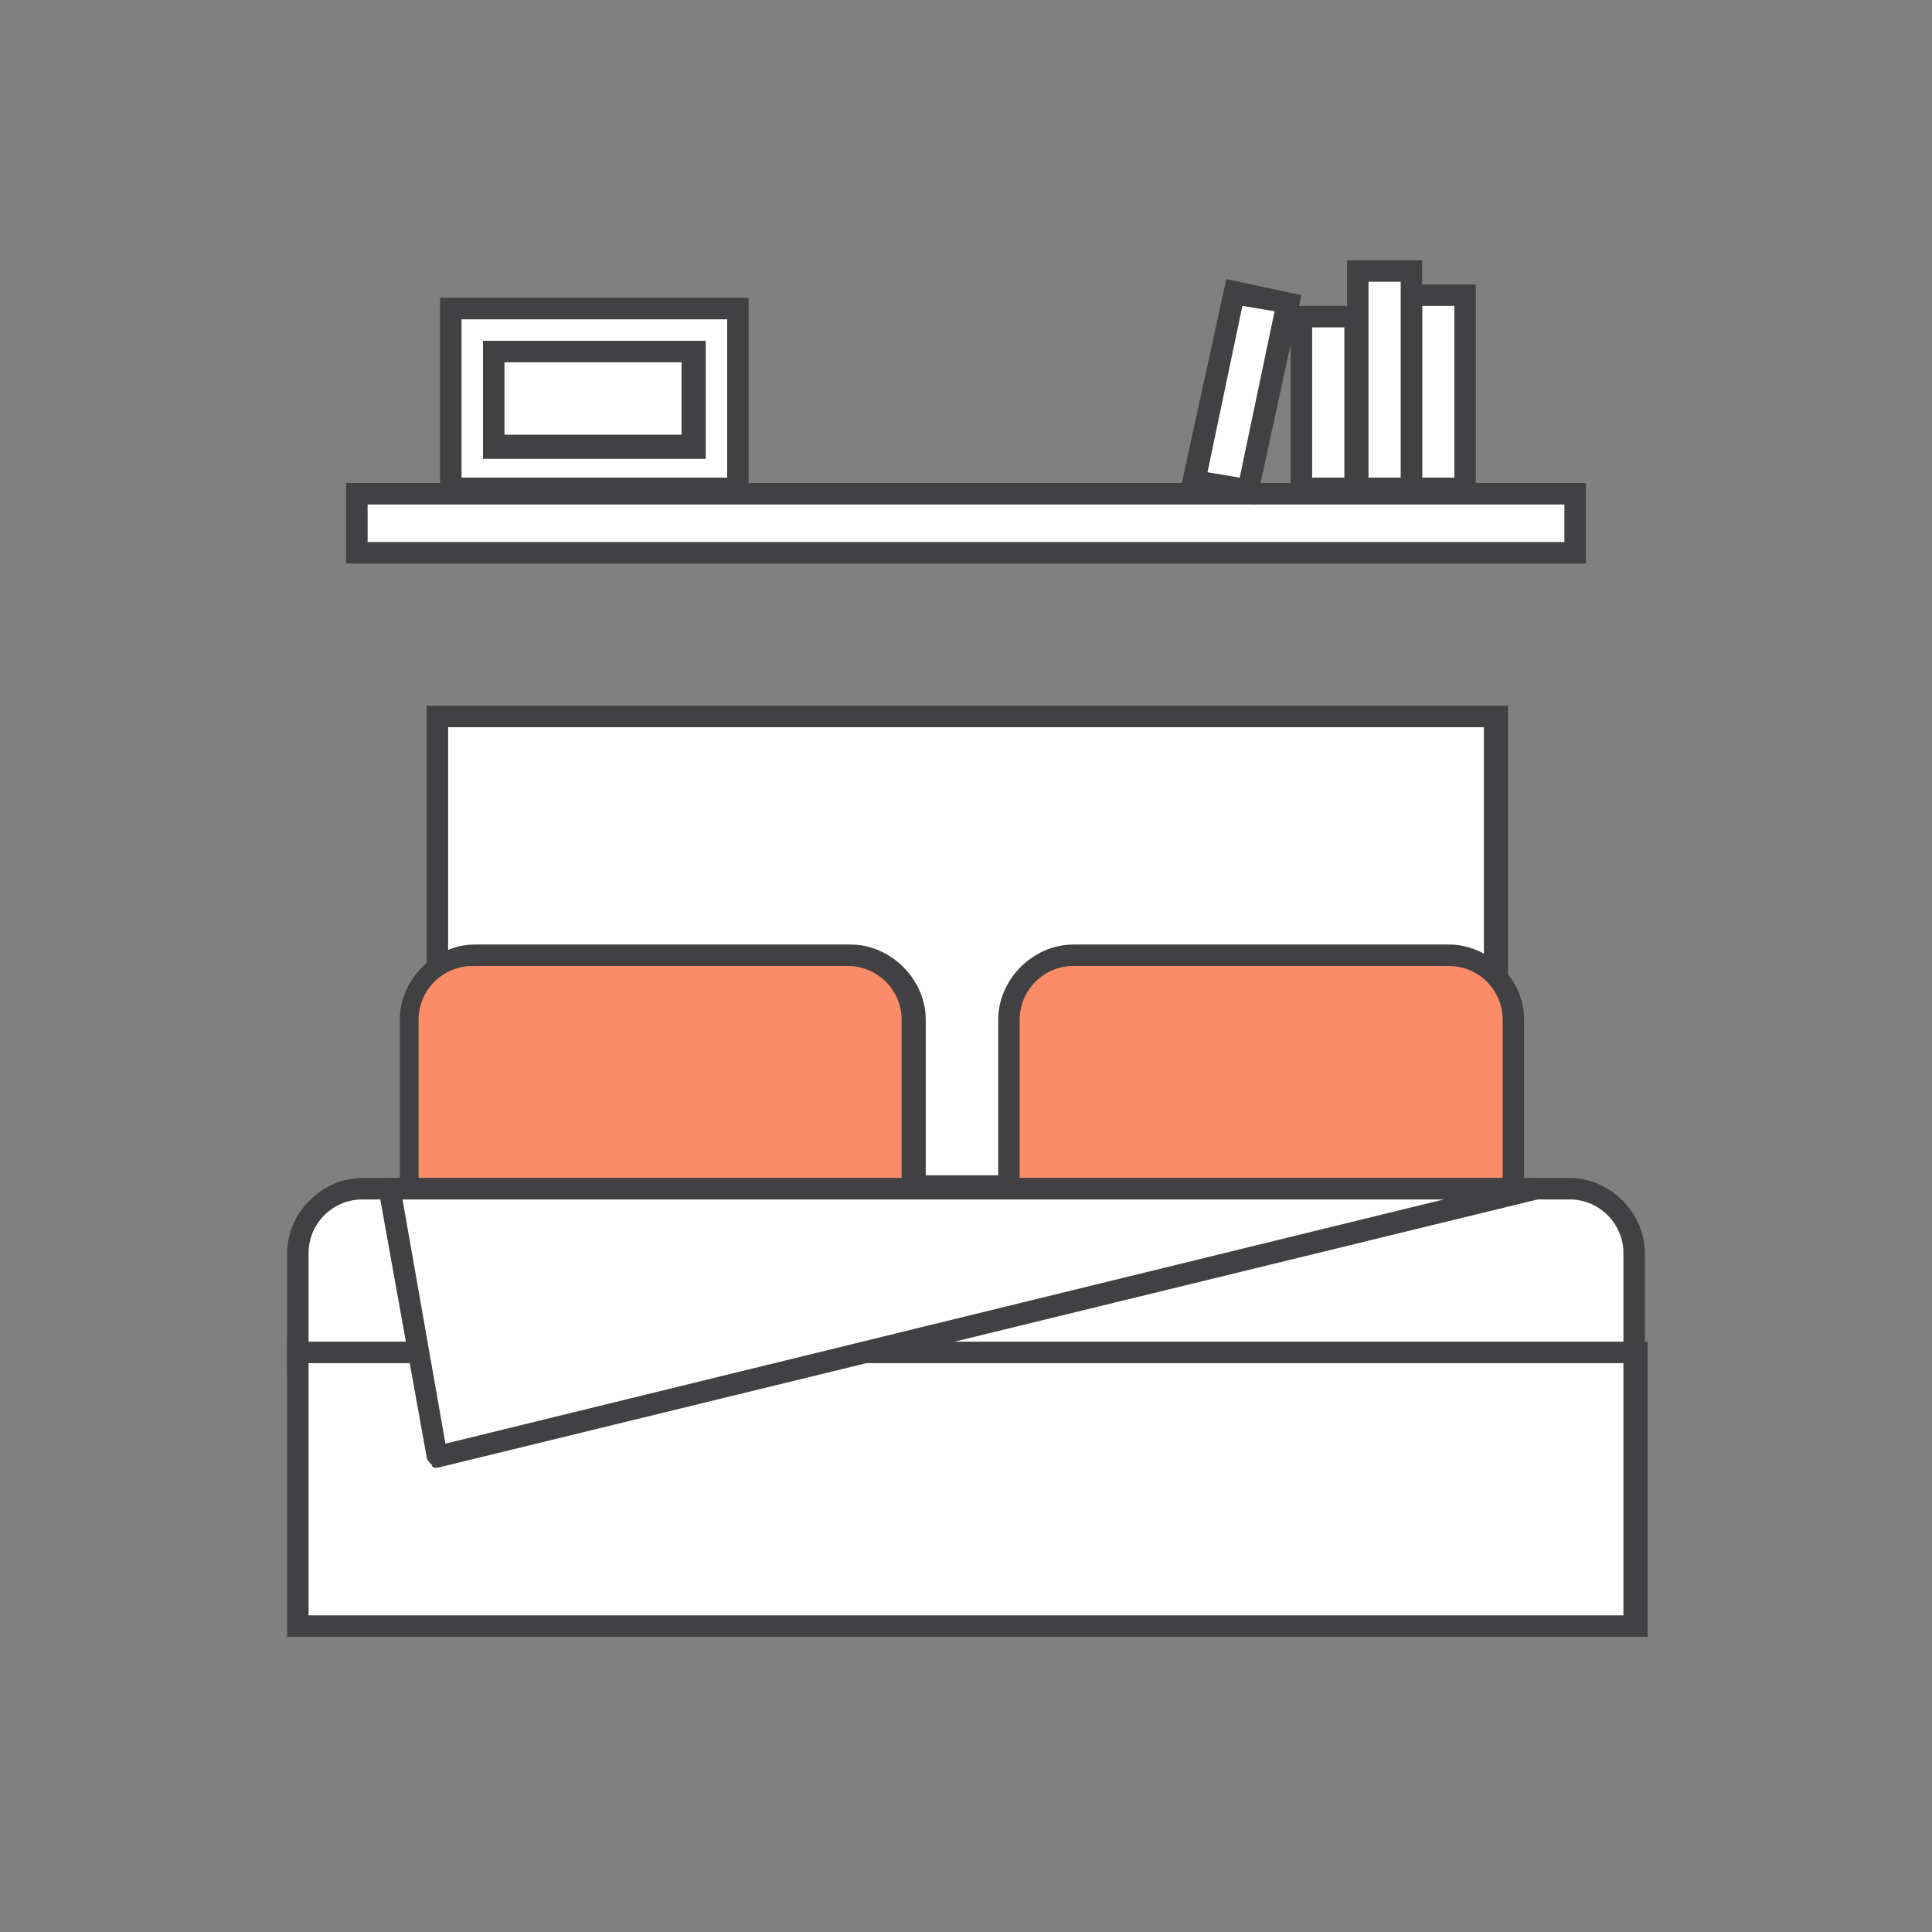
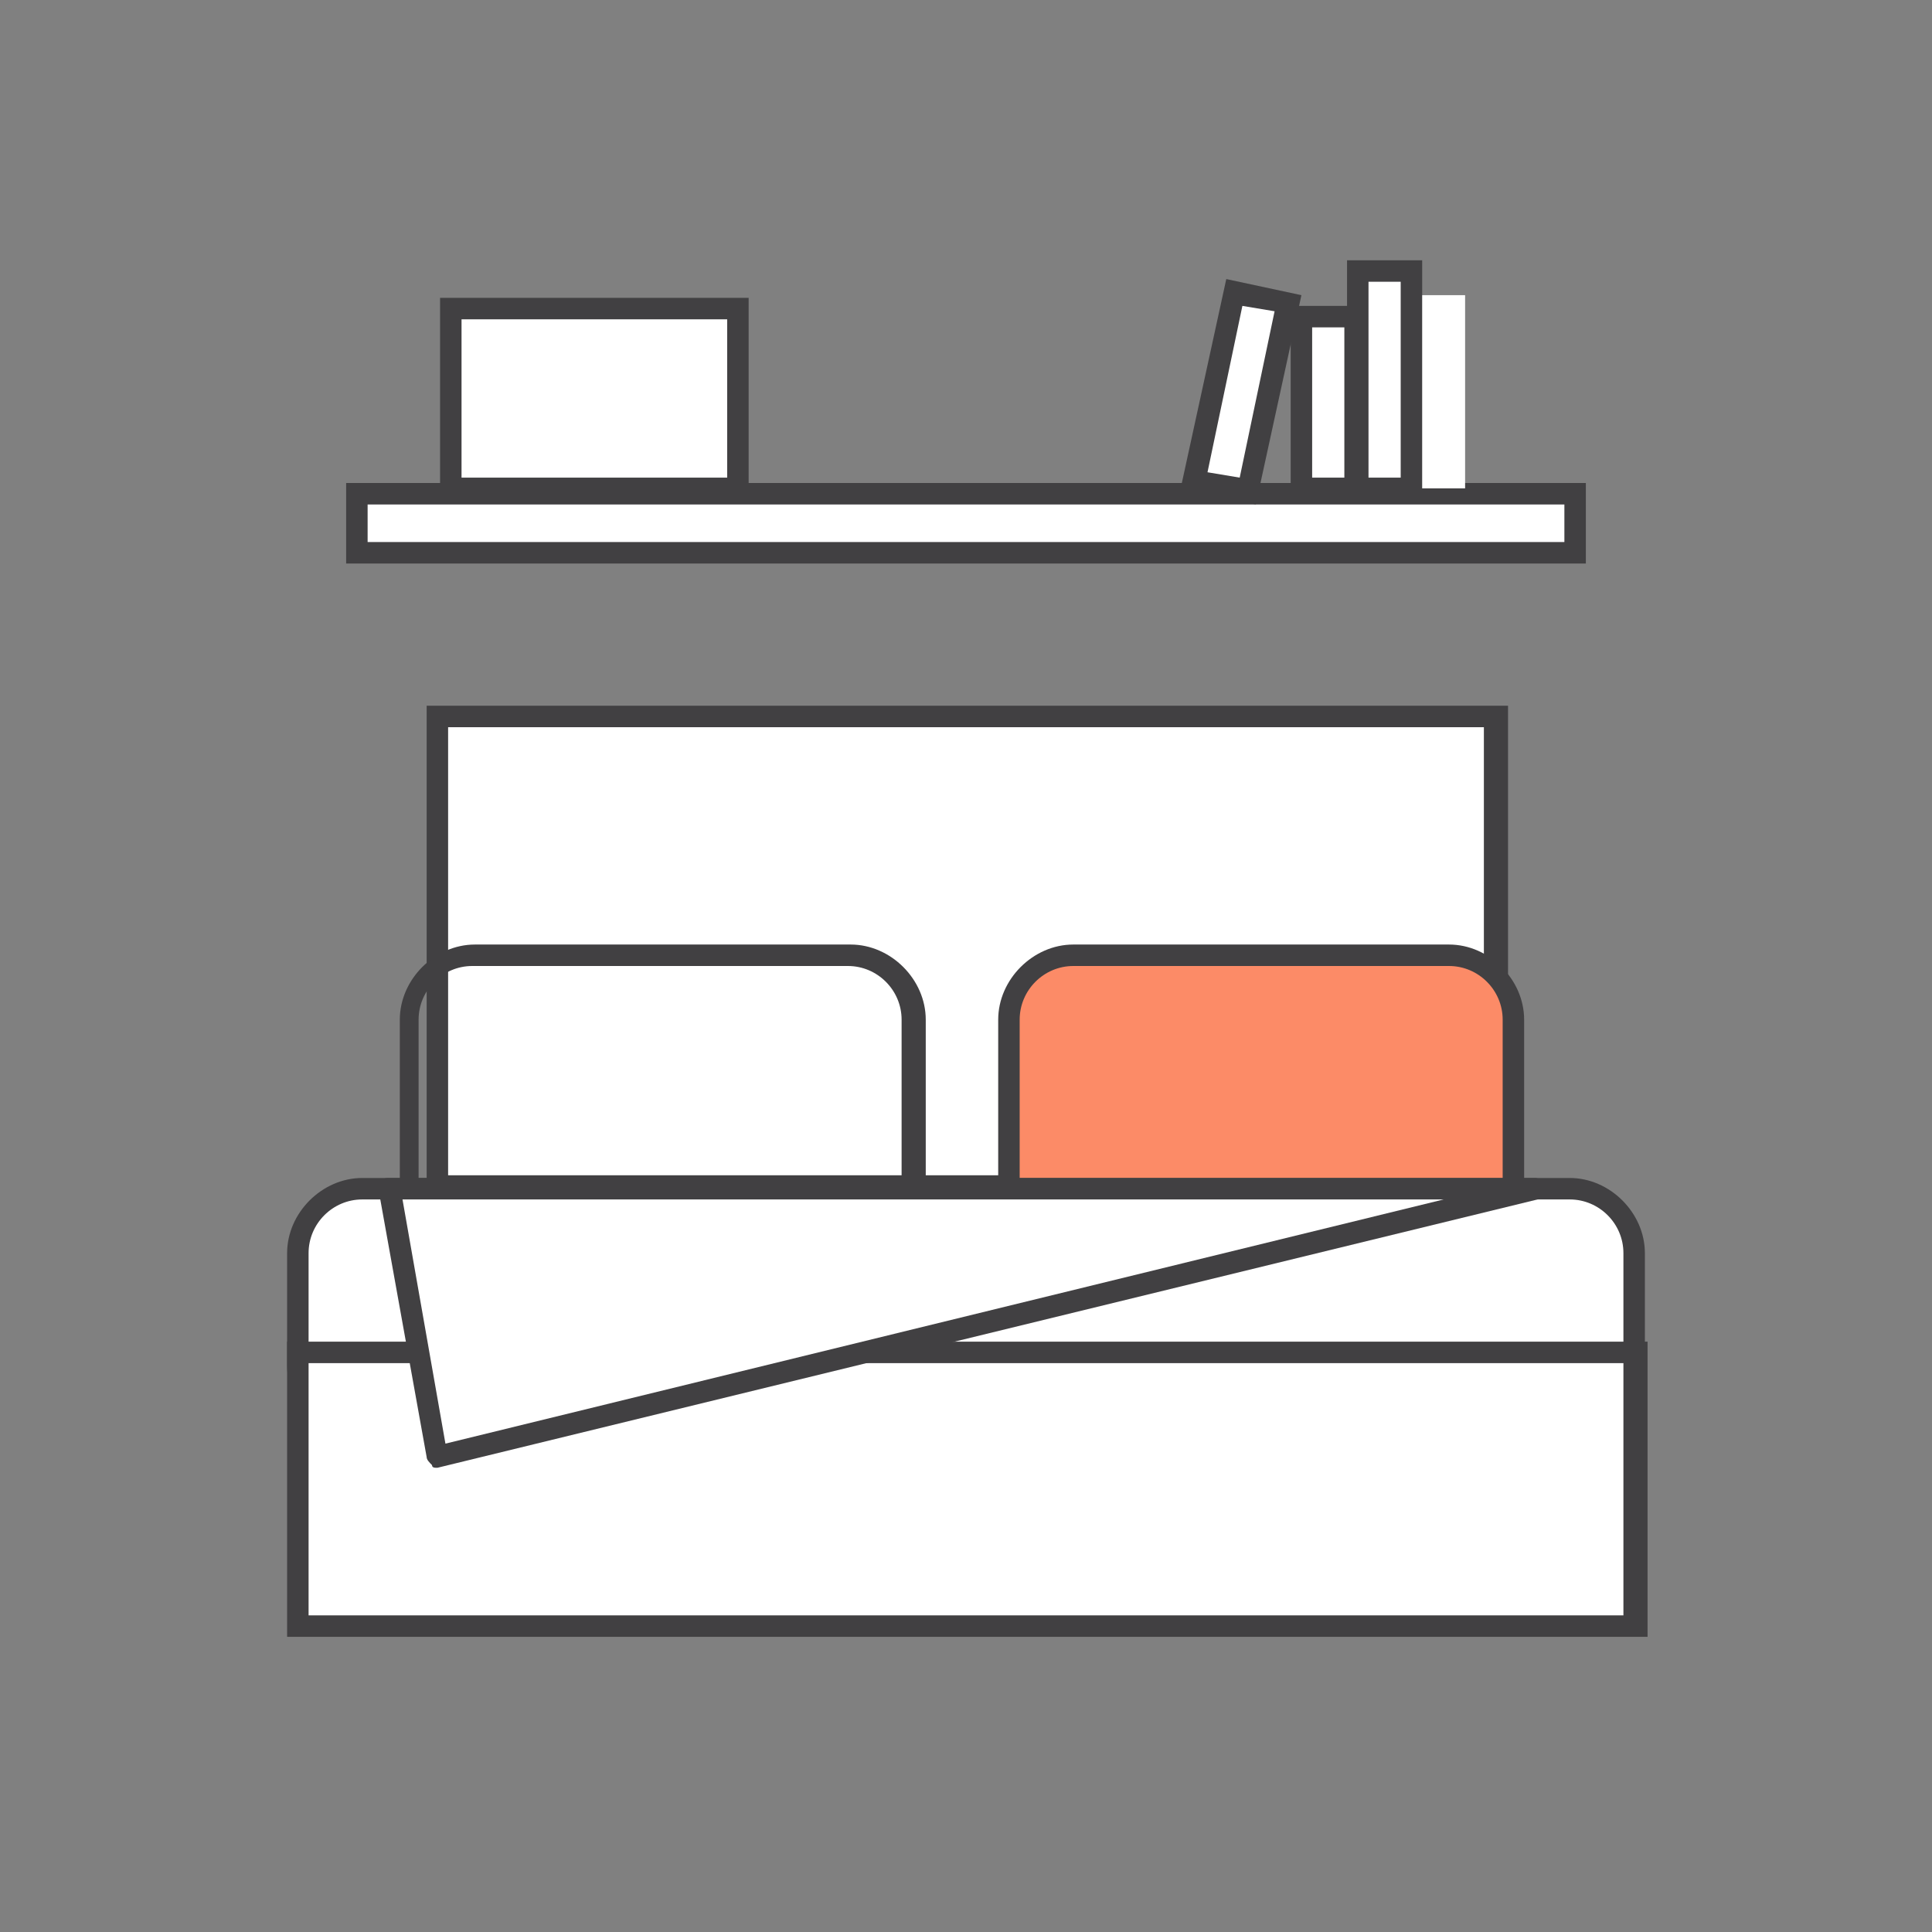
<svg xmlns="http://www.w3.org/2000/svg" version="1.1" id="Layer_1" x="0px" y="0px" viewBox="0 0 72 72" style="enable-background:new 0 0 72 72;" xml:space="preserve">
  <rect x="0" y="0" width="72" height="72" fill="#808080" stroke="none" />
  <style type="text/css">
	.st0{fill:#FFFFFF;}
	.st1{fill:#414042;}
	.st2{fill:#FC8B67;}
</style>
  <g>
    <g>
      <rect x="16.3" y="26.7" class="st0" width="39.5" height="17.5" />
      <path class="st1" d="M56.1,44.7H15.9V26.3h40.3V44.7z M16.7,43.8h38.6V27.1H16.7V43.8z" />
    </g>
    <g>
-       <path class="st2" d="M31.7,47.9h-14c-1.3,0-2.4-1.1-2.4-2.4V38c0-1.3,1.1-2.4,2.4-2.4h14c1.3,0,2.4,1.1,2.4,2.4v7.5    C34.1,46.8,33,47.9,31.7,47.9z" />
      <path class="st1" d="M31.7,48.3h-14c-1.5,0-2.8-1.3-2.8-2.8V38c0-1.5,1.3-2.8,2.8-2.8h14c1.5,0,2.8,1.3,2.8,2.8v7.5    C34.5,47,33.2,48.3,31.7,48.3z M17.6,36c-1.1,0-2,0.9-2,2v7.5c0,1.1,0.9,2,2,2h14c1.1,0,2-0.9,2-2V38c0-1.1-0.9-2-2-2H17.6z" />
    </g>
    <g>
      <path class="st2" d="M54.1,47.9H40c-1.3,0-2.4-1.1-2.4-2.4V38c0-1.3,1.1-2.4,2.4-2.4h14c1.3,0,2.4,1.1,2.4,2.4v7.5    C56.5,46.8,55.4,47.9,54.1,47.9z" />
      <path class="st1" d="M54.1,48.3H40c-1.5,0-2.8-1.3-2.8-2.8V38c0-1.5,1.3-2.8,2.8-2.8h14c1.5,0,2.8,1.3,2.8,2.8v7.5    C56.9,47,55.6,48.3,54.1,48.3z M40,36c-1.1,0-2,0.9-2,2v7.5c0,1.1,0.9,2,2,2h14c1.1,0,2-0.9,2-2V38c0-1.1-0.9-2-2-2H40z" />
    </g>
    <g>
      <path class="st0" d="M58.5,44.3h-45c-1.3,0-2.4,1.1-2.4,2.4v4.2c0,1.3,1.1,2.4,2.4,2.4h45c1.3,0,2.4-1.1,2.4-2.4v-4.2    C60.9,45.3,59.8,44.3,58.5,44.3z" />
      <path class="st1" d="M58.5,53.7h-45c-1.5,0-2.8-1.3-2.8-2.8v-4.2c0-1.5,1.3-2.8,2.8-2.8h45c1.5,0,2.8,1.3,2.8,2.8v4.2    C61.3,52.4,60.1,53.7,58.5,53.7z M13.5,44.7c-1.1,0-2,0.9-2,2v4.2c0,1.1,0.9,2,2,2h45c1.1,0,2-0.9,2-2v-4.2c0-1.1-0.9-2-2-2H13.5z    " />
    </g>
    <g>
      <rect x="11.1" y="50.4" class="st0" width="49.8" height="10.3" />
      <path class="st1" d="M61.3,61H10.7V50h50.7V61z M11.5,60.2h49v-9.4h-49V60.2z" />
    </g>
    <g>
      <polygon class="st0" points="14.5,44.3 16.3,54.3 57.2,44.3   " />
      <path class="st1" d="M16.3,54.7c-0.1,0-0.2,0-0.2-0.1c-0.1-0.1-0.2-0.2-0.2-0.3l-1.8-10c0-0.1,0-0.2,0.1-0.3    c0.1-0.1,0.2-0.1,0.3-0.1h42.7c0.2,0,0.4,0.2,0.4,0.4c0,0.2-0.1,0.4-0.3,0.4L16.3,54.7C16.3,54.7,16.3,54.7,16.3,54.7z M15,44.7    l1.6,9.1l37.2-9.1H15z" />
    </g>
    <g>
      <rect x="13.3" y="18.4" class="st0" width="45.4" height="2.2" />
      <path class="st1" d="M59.1,21H12.9v-3h46.2V21z M13.7,20.2h44.6v-1.4H13.7V20.2z" />
    </g>
    <g>
      <rect x="16.8" y="11.5" class="st0" width="10.7" height="6.7" />
      <path class="st1" d="M27.9,18.6H16.4v-7.5h11.5V18.6z M17.2,17.8h9.9v-5.9h-9.9V17.8z" />
    </g>
    <g>
-       <rect x="18.4" y="13.1" class="st0" width="7.4" height="3.5" />
-       <path class="st1" d="M26.3,17.1H18v-4.4h8.3V17.1z M18.8,16.2h6.6v-2.7h-6.6V16.2z" />
-     </g>
+       </g>
    <g>
      <rect x="52.6" y="11" class="st0" width="2" height="7.2" />
-       <path class="st1" d="M55,18.6h-2.8v-8H55V18.6z M53,17.8h1.2v-6.4H53V17.8z" />
    </g>
    <g>
      <rect x="42.7" y="13.6" transform="matrix(0.21 -0.978 0.978 0.21 22.242 56.778)" class="st0" width="7.2" height="2" />
      <path class="st1" d="M46.8,18.8L44,18.2l1.7-7.8l2.8,0.6L46.8,18.8z M45,17.6l1.2,0.2l1.3-6.2l-1.2-0.2L45,17.6z" />
    </g>
    <g>
      <rect x="48.5" y="11.8" class="st0" width="2" height="6.4" />
      <path class="st1" d="M50.9,18.6h-2.8v-7.2h2.8V18.6z M48.9,17.8h1.2v-5.6h-1.2V17.8z" />
    </g>
    <g>
      <rect x="50.6" y="10.1" class="st0" width="2" height="8.1" />
      <path class="st1" d="M53,18.6h-2.8V9.7H53V18.6z M51,17.8h1.2v-7.3H51V17.8z" />
    </g>
  </g>
</svg>